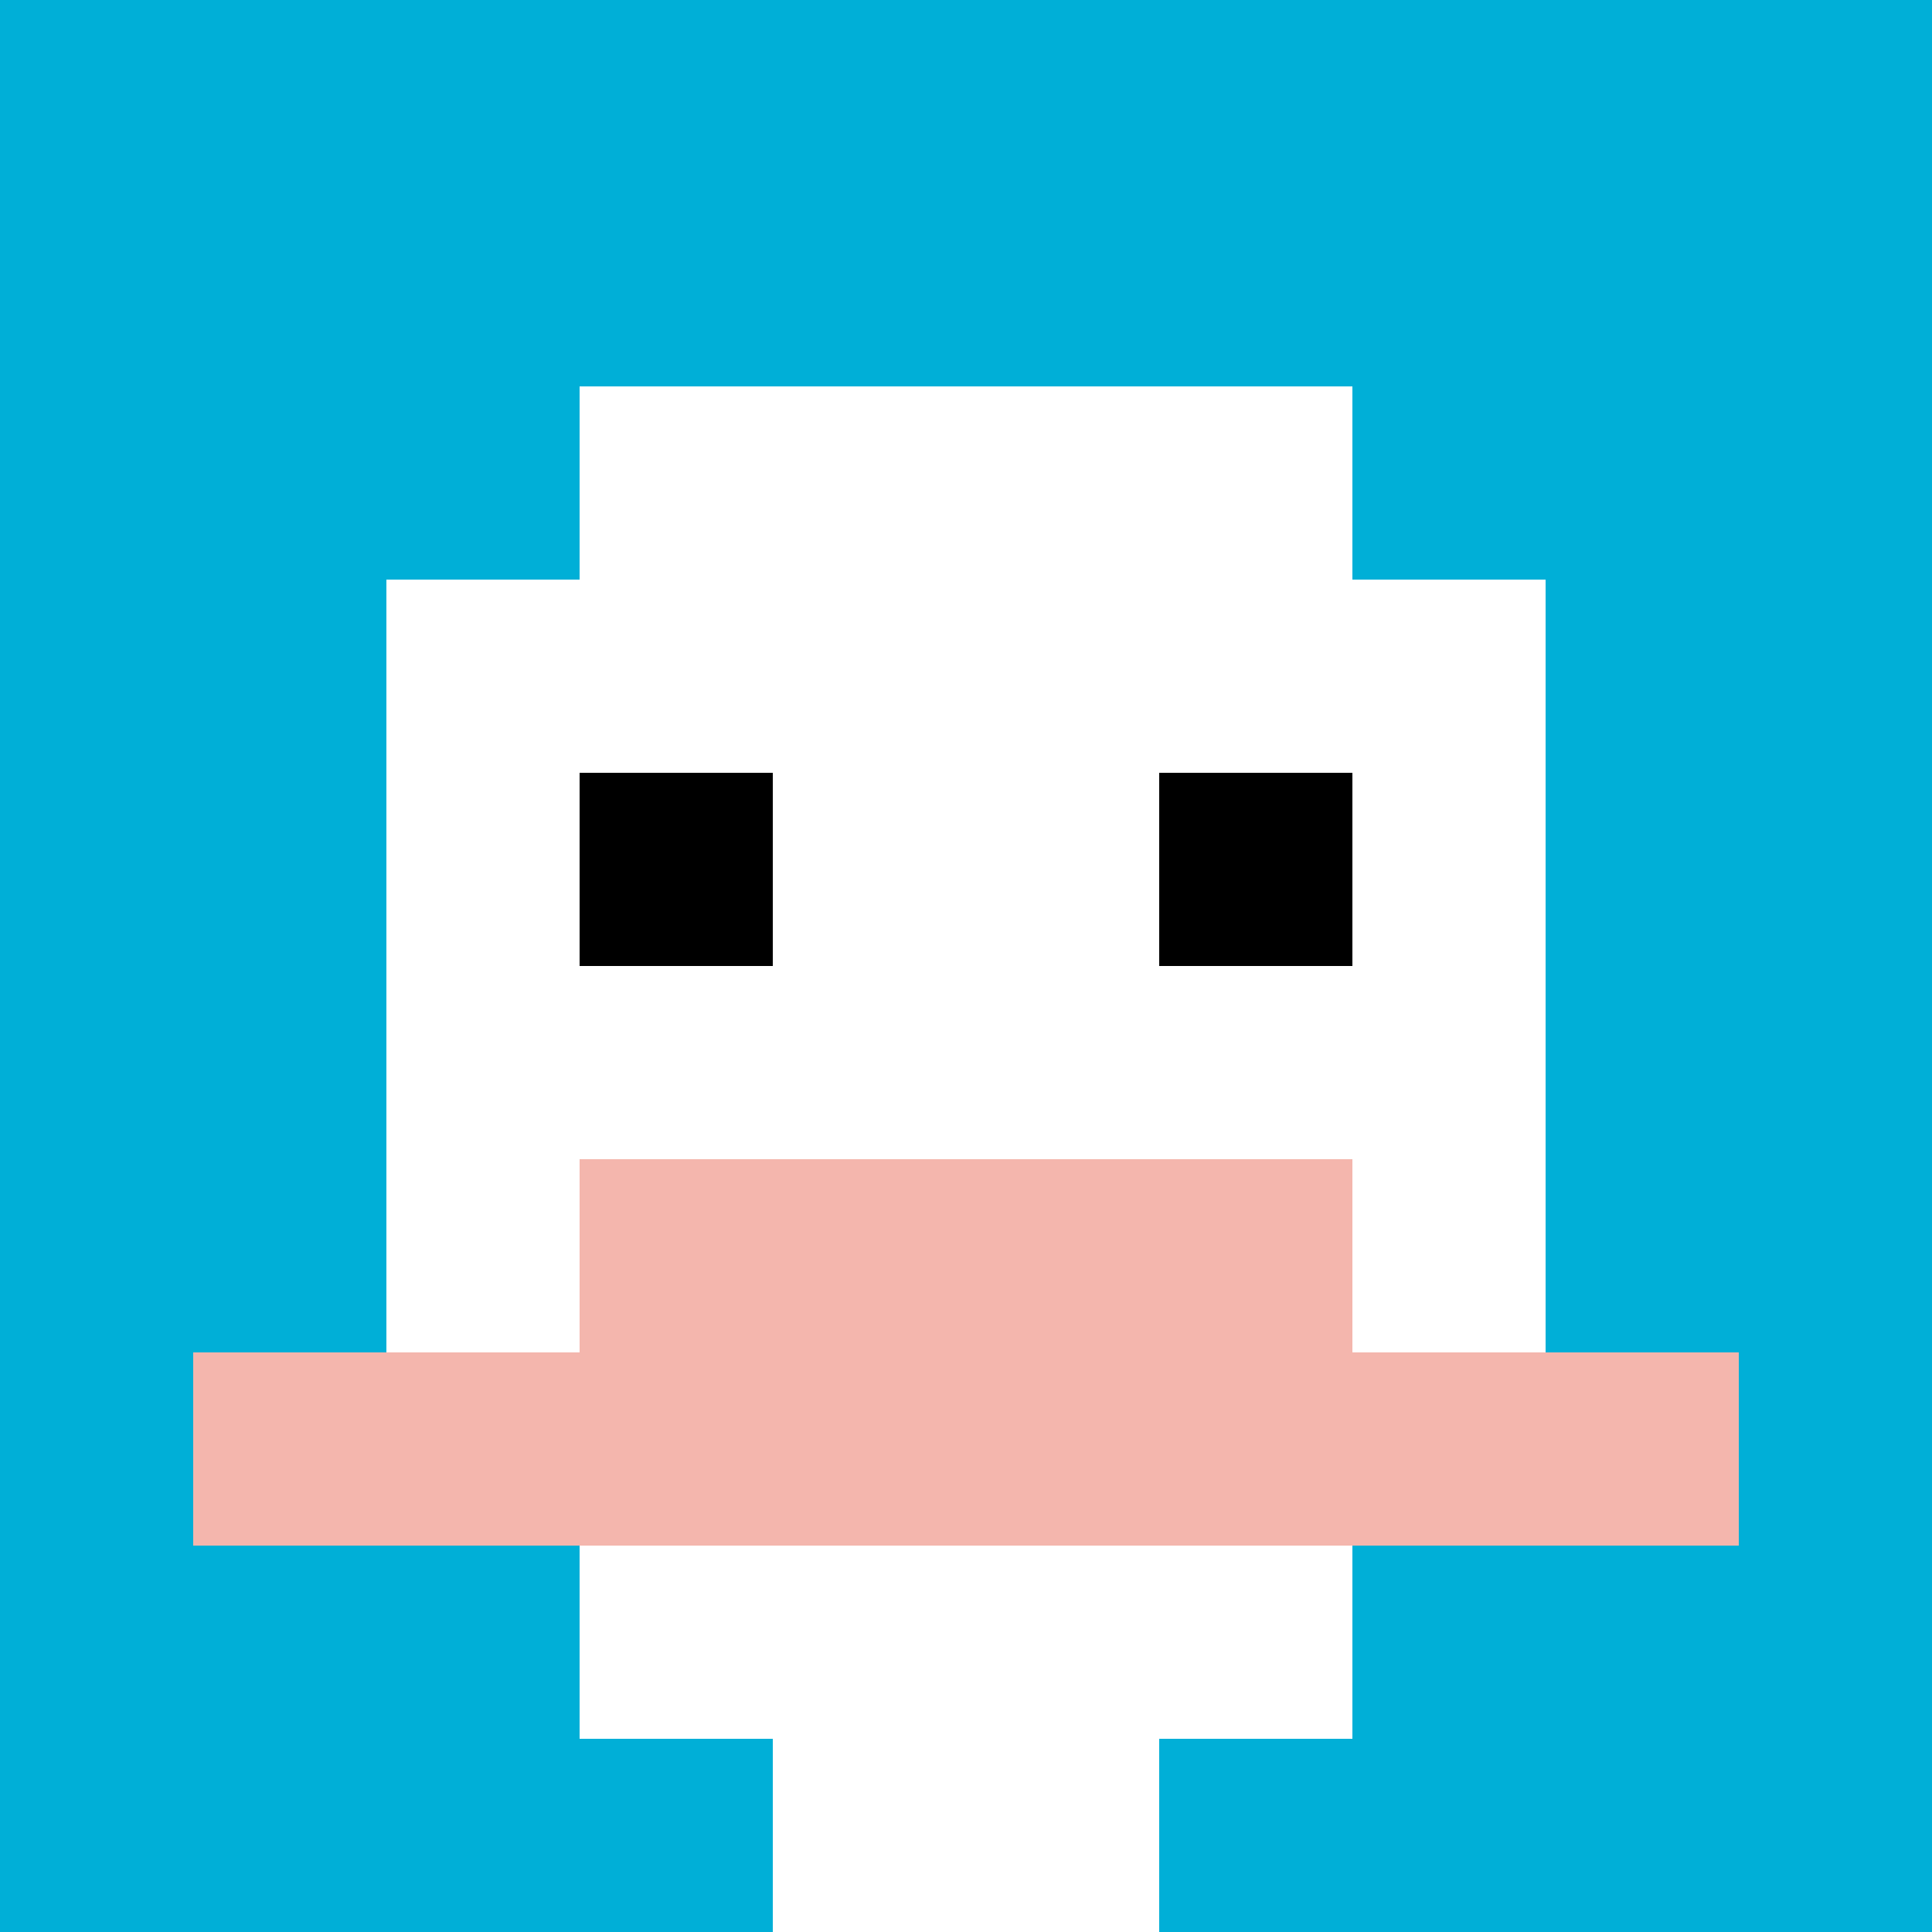
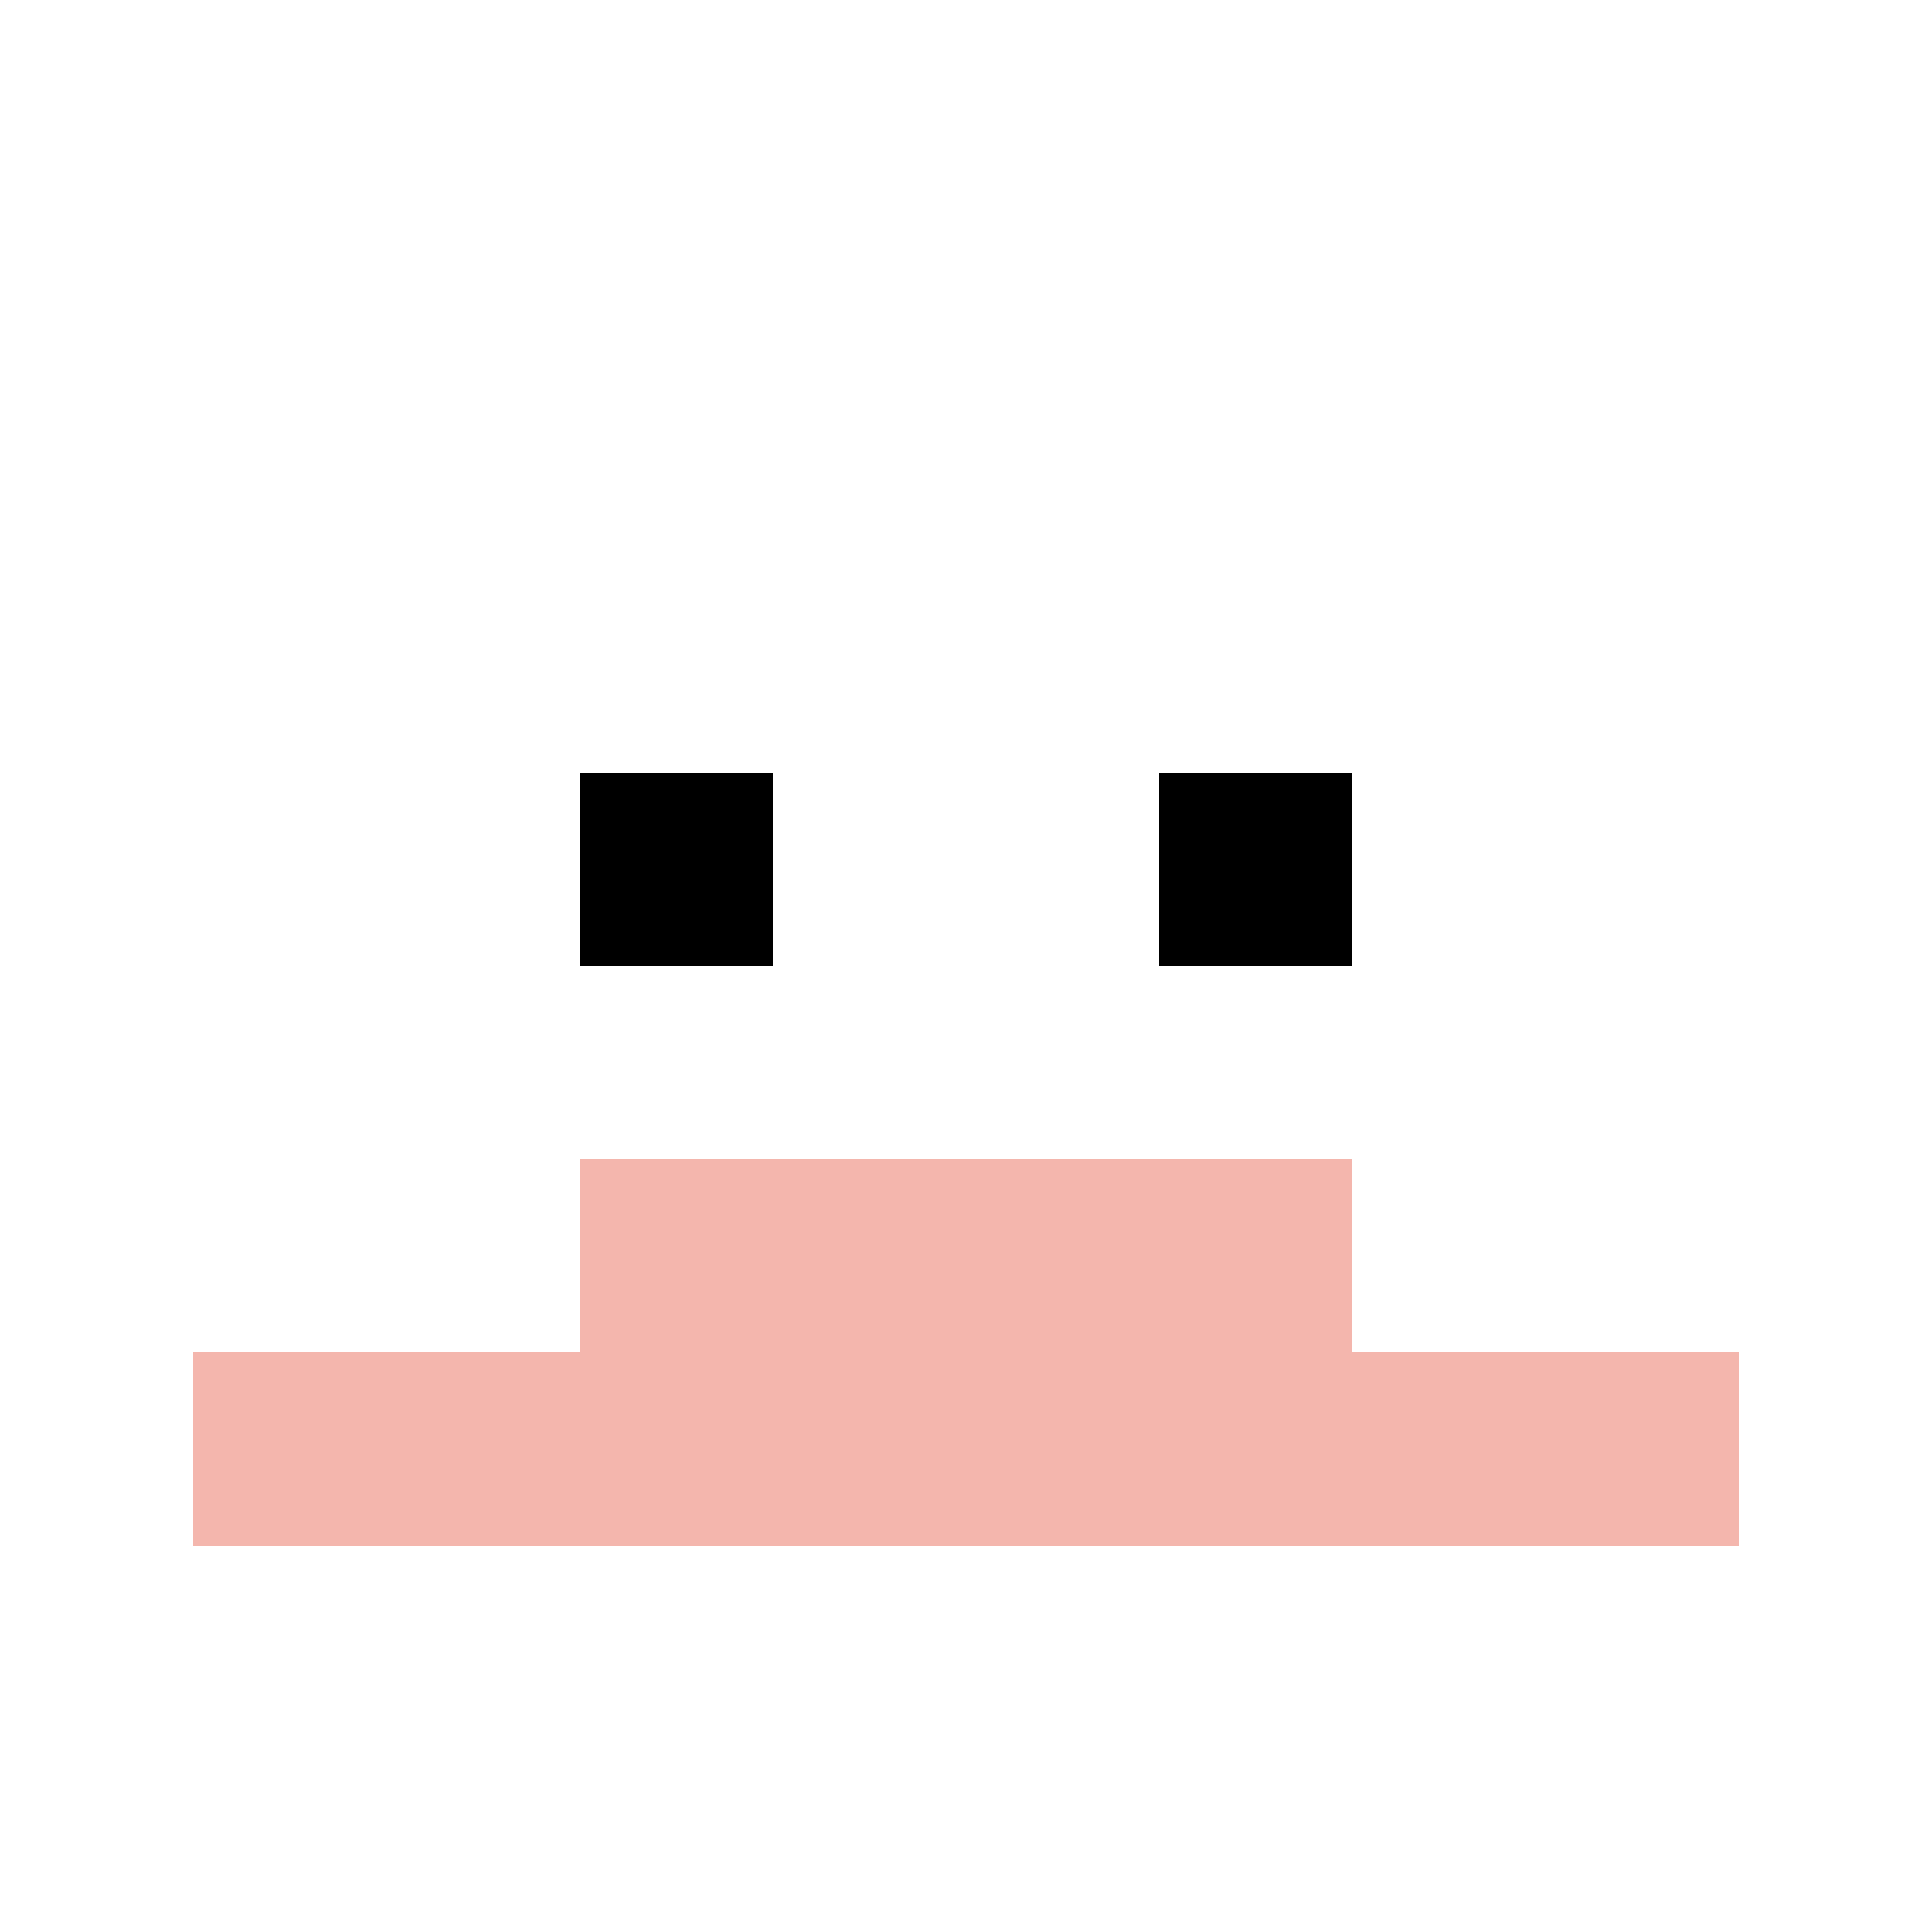
<svg xmlns="http://www.w3.org/2000/svg" version="1.1" width="1243" height="1243">
  <title>'goose-pfp-808343' by Dmitri Cherniak</title>
  <desc>seed=808343
backgroundColor=#ffffff
padding=20
innerPadding=0
timeout=2400
dimension=1
border=false
Save=function(){return n.handleSave()}
frame=409

Rendered at Sat Sep 14 2024 18:32:05 GMT+0800 (香港標準時間)
Generated in &lt;1ms
</desc>
  <defs />
-   <rect width="100%" height="100%" fill="#ffffff" />
  <g>
    <g id="0-0">
-       <rect x="0" y="0" height="1243" width="1243" fill="#00AFD7" />
      <g>
        <rect id="0-0-3-2-4-7" x="372.9" y="248.6" width="497.2" height="870.1" fill="#ffffff" />
-         <rect id="0-0-2-3-6-5" x="248.6" y="372.9" width="745.8" height="621.5" fill="#ffffff" />
-         <rect id="0-0-4-8-2-2" x="497.2" y="994.4" width="248.6" height="248.6" fill="#ffffff" />
        <rect id="0-0-1-7-8-1" x="124.3" y="870.1" width="994.4" height="124.3" fill="#F4B6AD" />
        <rect id="0-0-3-6-4-2" x="372.9" y="745.8" width="497.2" height="248.6" fill="#F4B6AD" />
        <rect id="0-0-3-4-1-1" x="372.9" y="497.2" width="124.3" height="124.3" fill="#000000" />
        <rect id="0-0-6-4-1-1" x="745.8" y="497.2" width="124.3" height="124.3" fill="#000000" />
      </g>
      <rect x="0" y="0" stroke="white" stroke-width="0" height="1243" width="1243" fill="none" />
    </g>
  </g>
</svg>